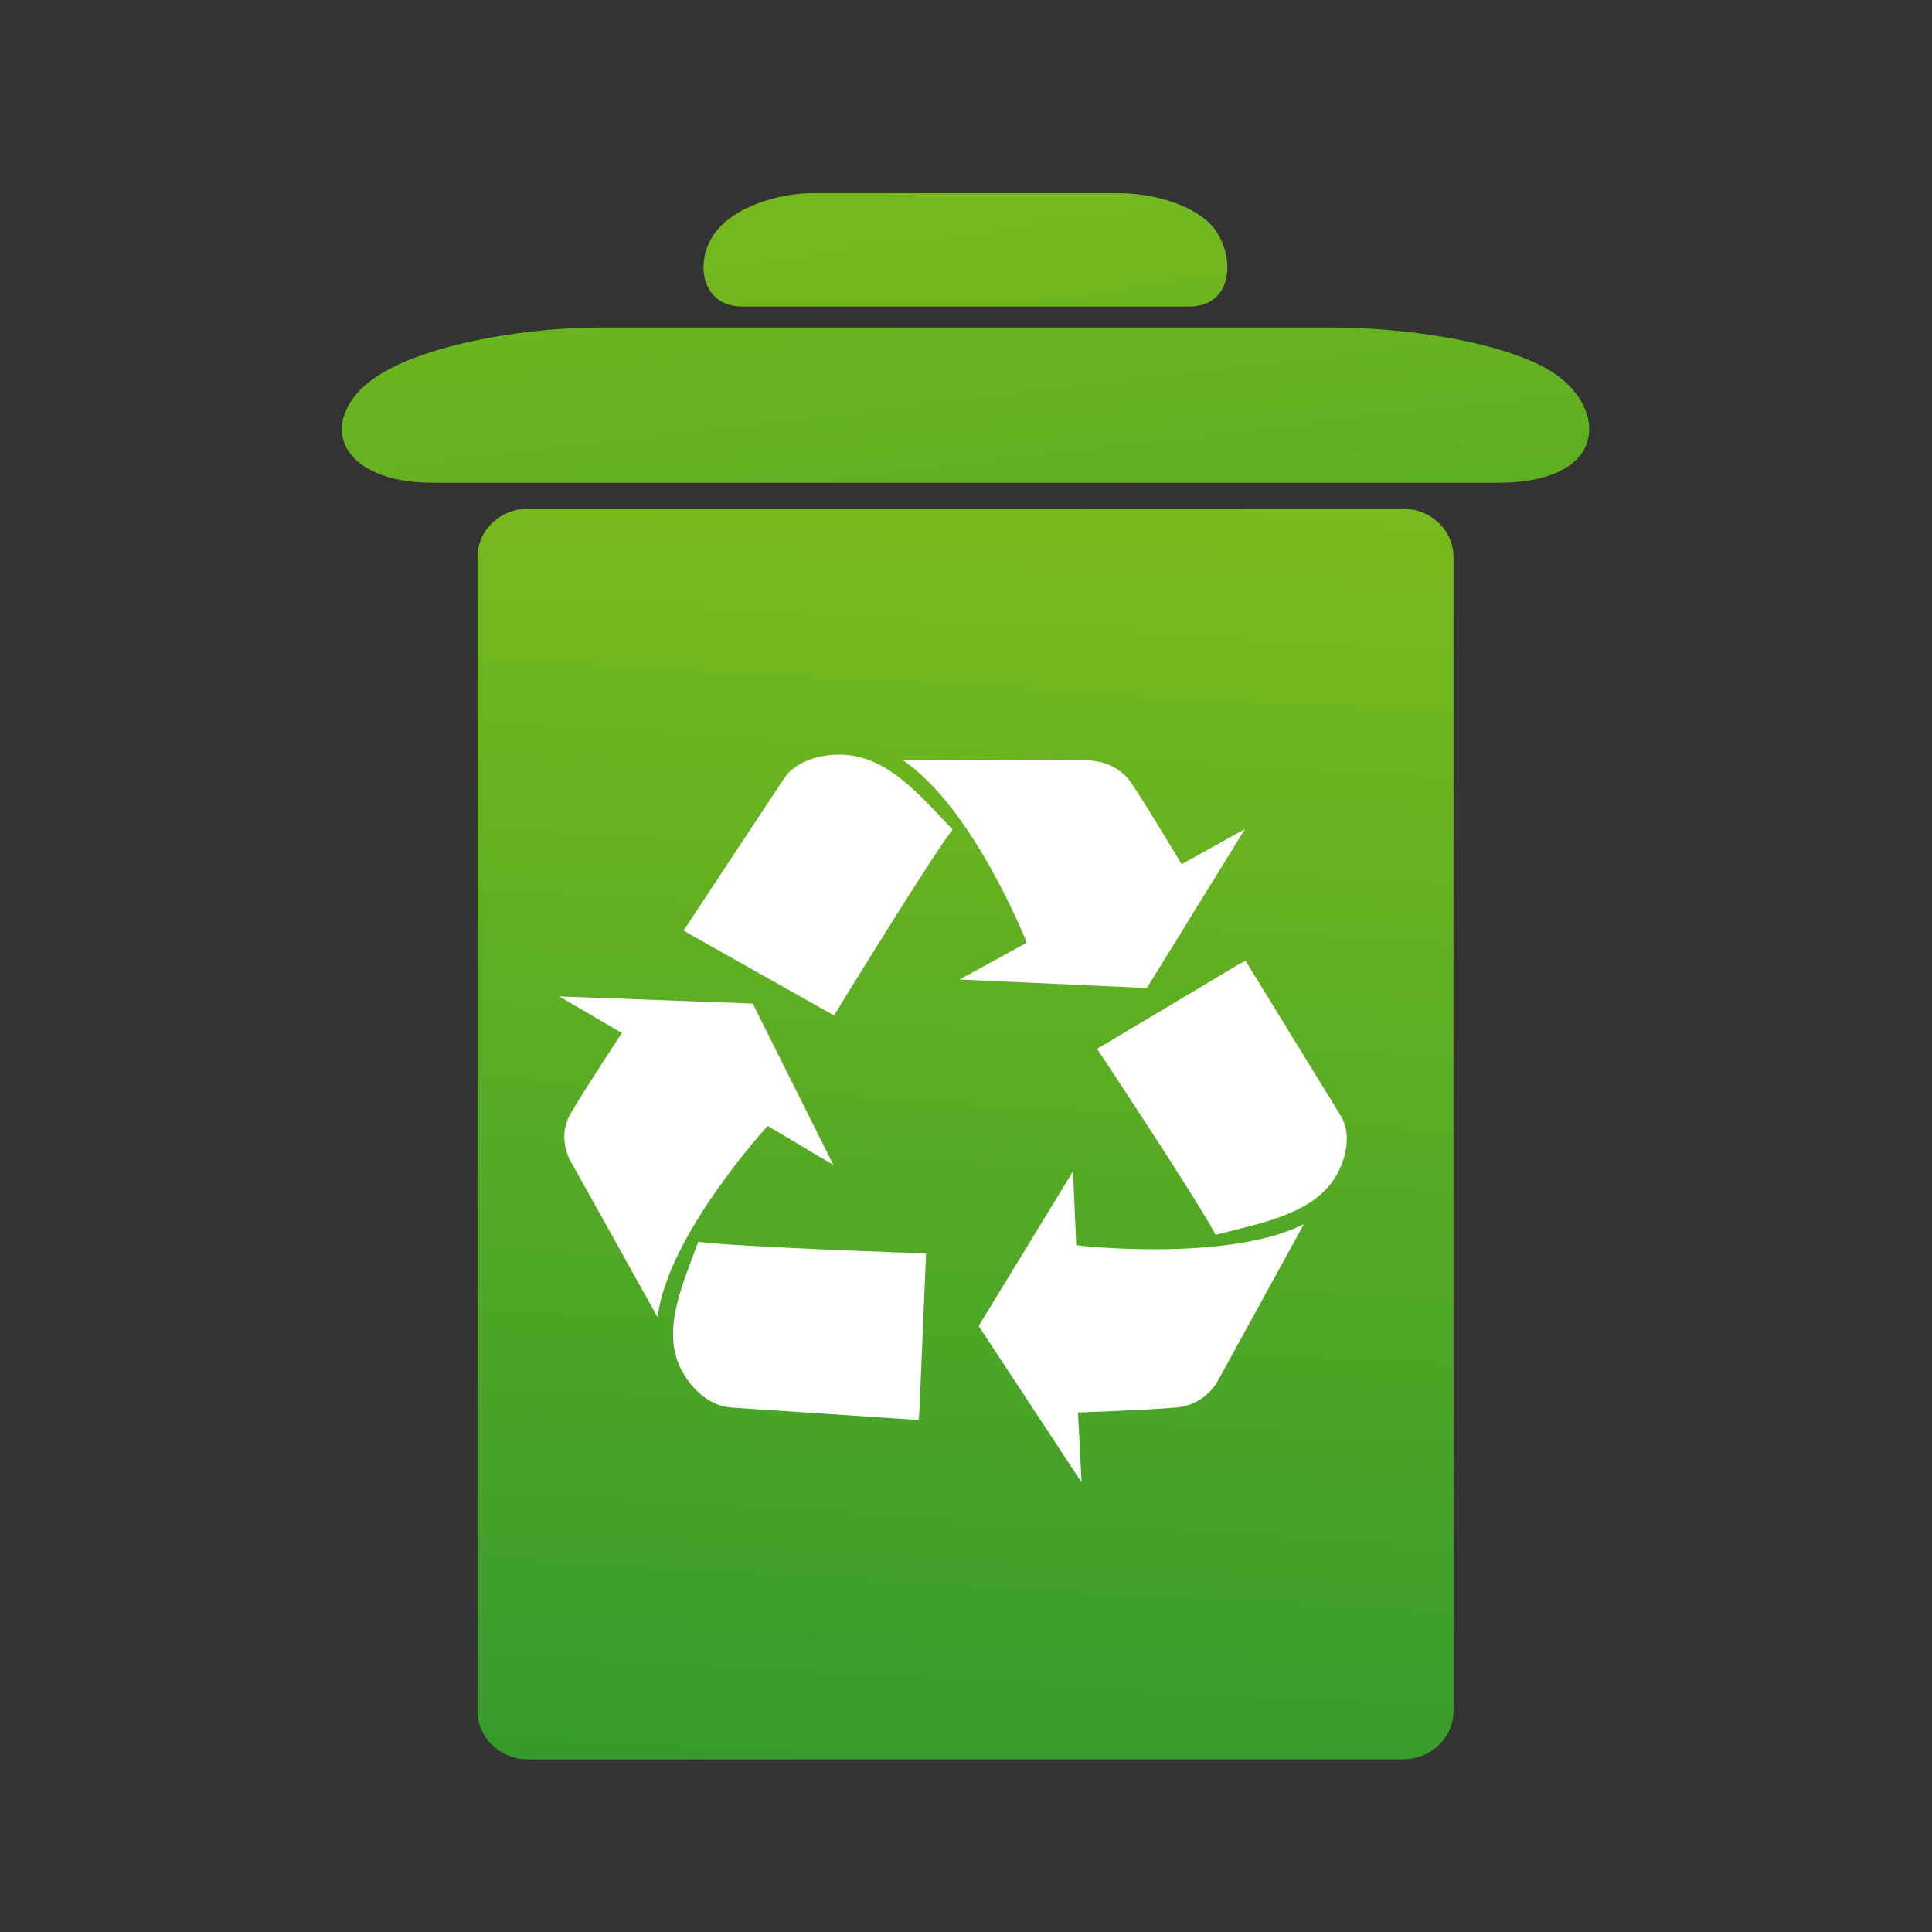
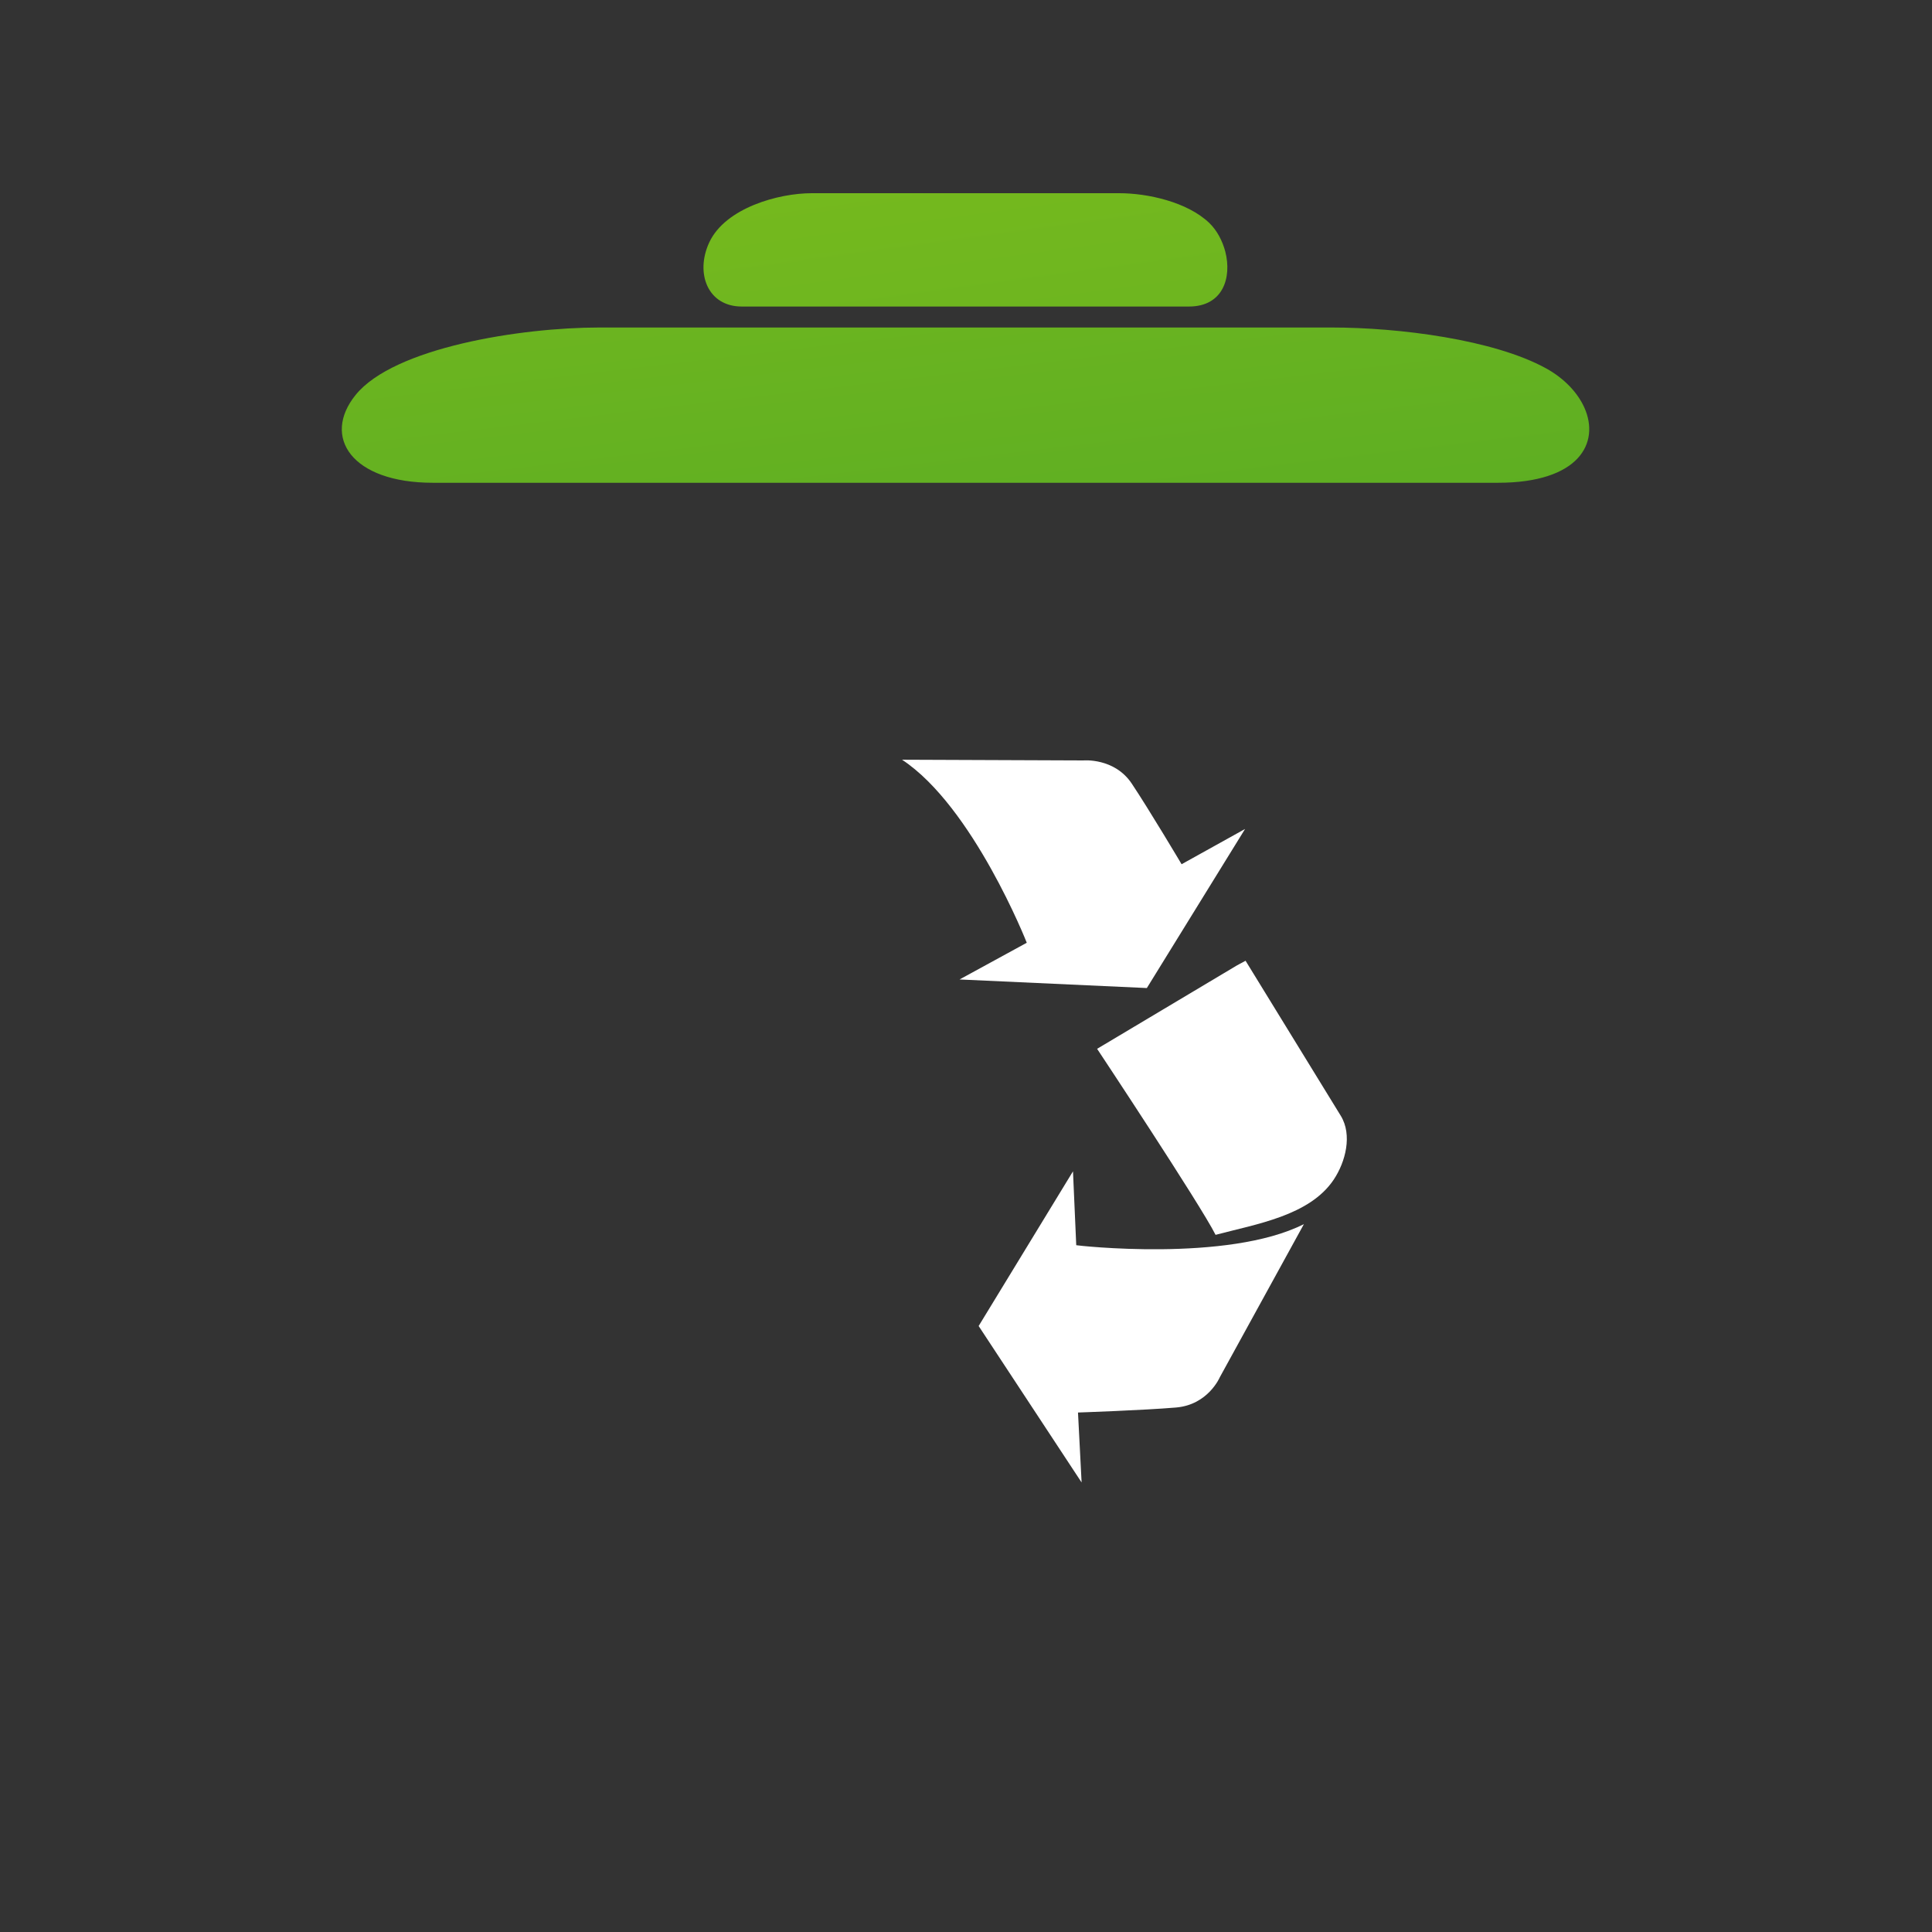
<svg xmlns="http://www.w3.org/2000/svg" width="130" height="130" viewBox="0 0 130 130" fill="none">
  <rect x="0" y="0" width="130" height="130" fill="#333333" stroke="none" />
-   <path d="M97.804 115.123C97.804 116.928 96.274 118.387 94.382 118.387H35.55C33.658 118.387 32.128 116.928 32.128 115.123V37.489C32.128 35.684 33.658 34.225 35.55 34.225H94.382C96.274 34.225 97.804 35.684 97.804 37.489V115.123Z" fill="url(#paint0_linear_4228_160)" />
  <path d="M106.607 27.425C107.675 29.807 106.254 32.485 100.788 32.485C100.788 32.485 29.344 32.485 29.126 32.485C23.652 32.485 21.642 29.398 23.929 26.575C26.502 23.392 35.028 22.037 40.325 22.037C40.325 22.037 89.37 22.037 89.597 22.037C94.163 22.037 100.528 22.855 104.034 24.787C105.253 25.461 106.153 26.415 106.607 27.425Z" fill="url(#paint1_linear_4228_160)" />
  <path d="M82.449 16.937C82.895 18.677 82.298 20.626 80.003 20.626C80.003 20.626 50.002 20.626 49.91 20.626C47.614 20.626 46.765 18.372 47.724 16.312C48.808 13.986 52.39 13 54.618 13C54.618 13 75.218 13 75.311 13C77.228 13 79.902 13.593 81.373 15.005C81.886 15.502 82.256 16.199 82.449 16.937Z" fill="url(#paint2_linear_4228_160)" />
-   <path d="M46.561 62.947L56.121 68.328C56.121 68.328 62.68 57.615 64.101 55.819C62.175 53.854 59.989 51.056 56.971 50.799C55.499 50.671 53.599 51.112 52.758 52.379L45.998 62.61L46.561 62.947Z" fill="white" />
  <path d="M60.698 51.12L72.898 51.168C72.898 51.168 74.983 50.975 76.152 52.724C77.321 54.472 79.507 58.152 79.507 58.152L83.778 55.779L77.169 66.483L64.566 65.906L69.089 63.436C69.089 63.428 65.474 54.271 60.698 51.12Z" fill="white" />
  <path d="M83.231 64.96L73.822 70.573C73.822 70.573 80.776 81.061 81.793 83.09C84.509 82.368 88.124 81.807 89.747 79.369C90.538 78.182 91.008 76.37 90.218 75.079L83.811 64.647L83.231 64.96Z" fill="white" />
  <path d="M87.737 82.368L82.079 92.671C82.079 92.671 81.297 94.524 79.136 94.708C76.975 94.893 72.536 95.045 72.536 95.045L72.779 99.752L65.851 89.224L72.199 78.816L72.418 83.787C72.409 83.803 82.6 84.966 87.737 82.368Z" fill="white" />
-   <path d="M61.866 94.917L62.312 84.34C62.312 84.34 49.313 83.899 46.984 83.555C46.076 86.105 44.529 89.264 45.722 91.918C46.303 93.209 47.606 94.604 49.17 94.708L61.816 95.55L61.866 94.917Z" fill="white" />
-   <path d="M44.25 88.638L38.524 78.367C38.524 78.367 37.355 76.707 38.415 74.895C39.474 73.091 41.845 69.506 41.845 69.506L37.624 67.045L50.649 67.526L56.08 78.391L51.658 75.761C51.649 75.761 44.898 83.13 44.25 88.638Z" fill="white" />
  <defs>
    <linearGradient id="paint0_linear_4228_160" x1="67.679" y1="32.706" x2="62.741" y2="119.928" gradientUnits="userSpaceOnUse">
      <stop stop-color="#79BB1D" />
      <stop offset="1" stop-color="#359B2B" />
    </linearGradient>
    <linearGradient id="paint1_linear_4228_160" x1="61.322" y1="0.808" x2="72.129" y2="92.342" gradientUnits="userSpaceOnUse">
      <stop stop-color="#79BB1D" />
      <stop offset="1" stop-color="#359B2B" />
    </linearGradient>
    <linearGradient id="paint2_linear_4228_160" x1="62.976" y1="4.586" x2="77.115" y2="109.242" gradientUnits="userSpaceOnUse">
      <stop stop-color="#79BB1D" />
      <stop offset="1" stop-color="#359B2B" />
    </linearGradient>
  </defs>
</svg>